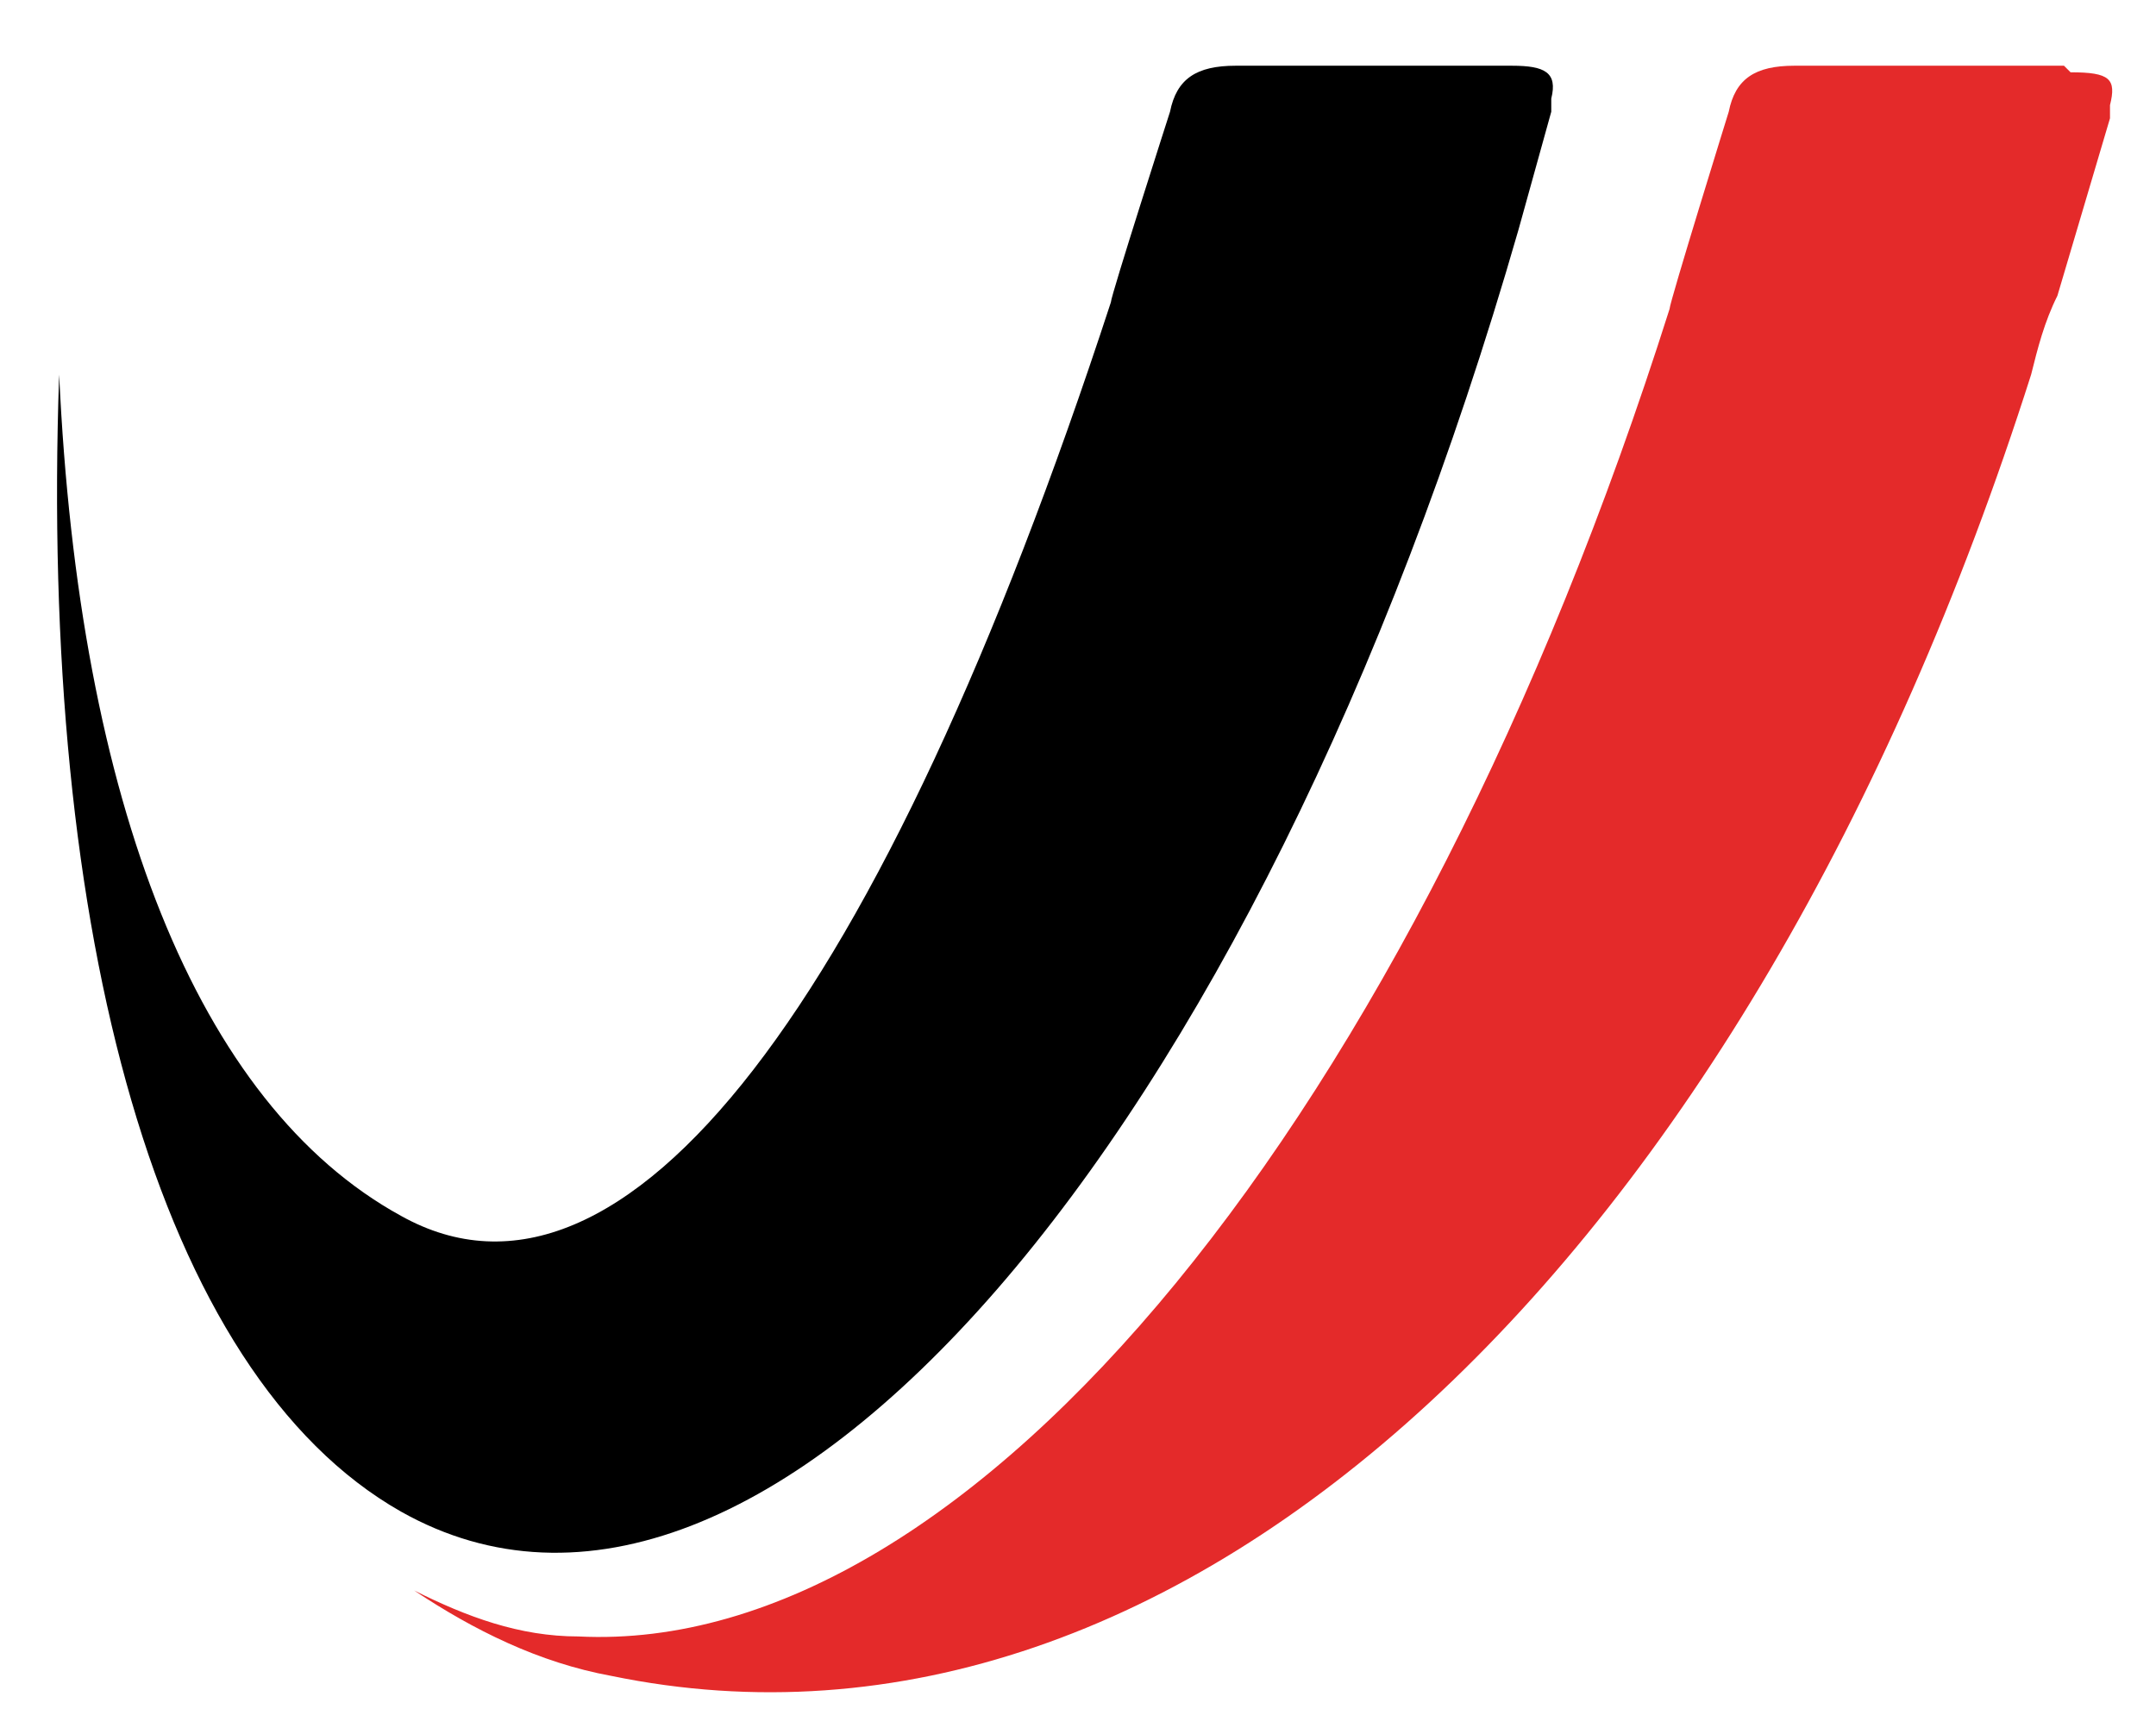
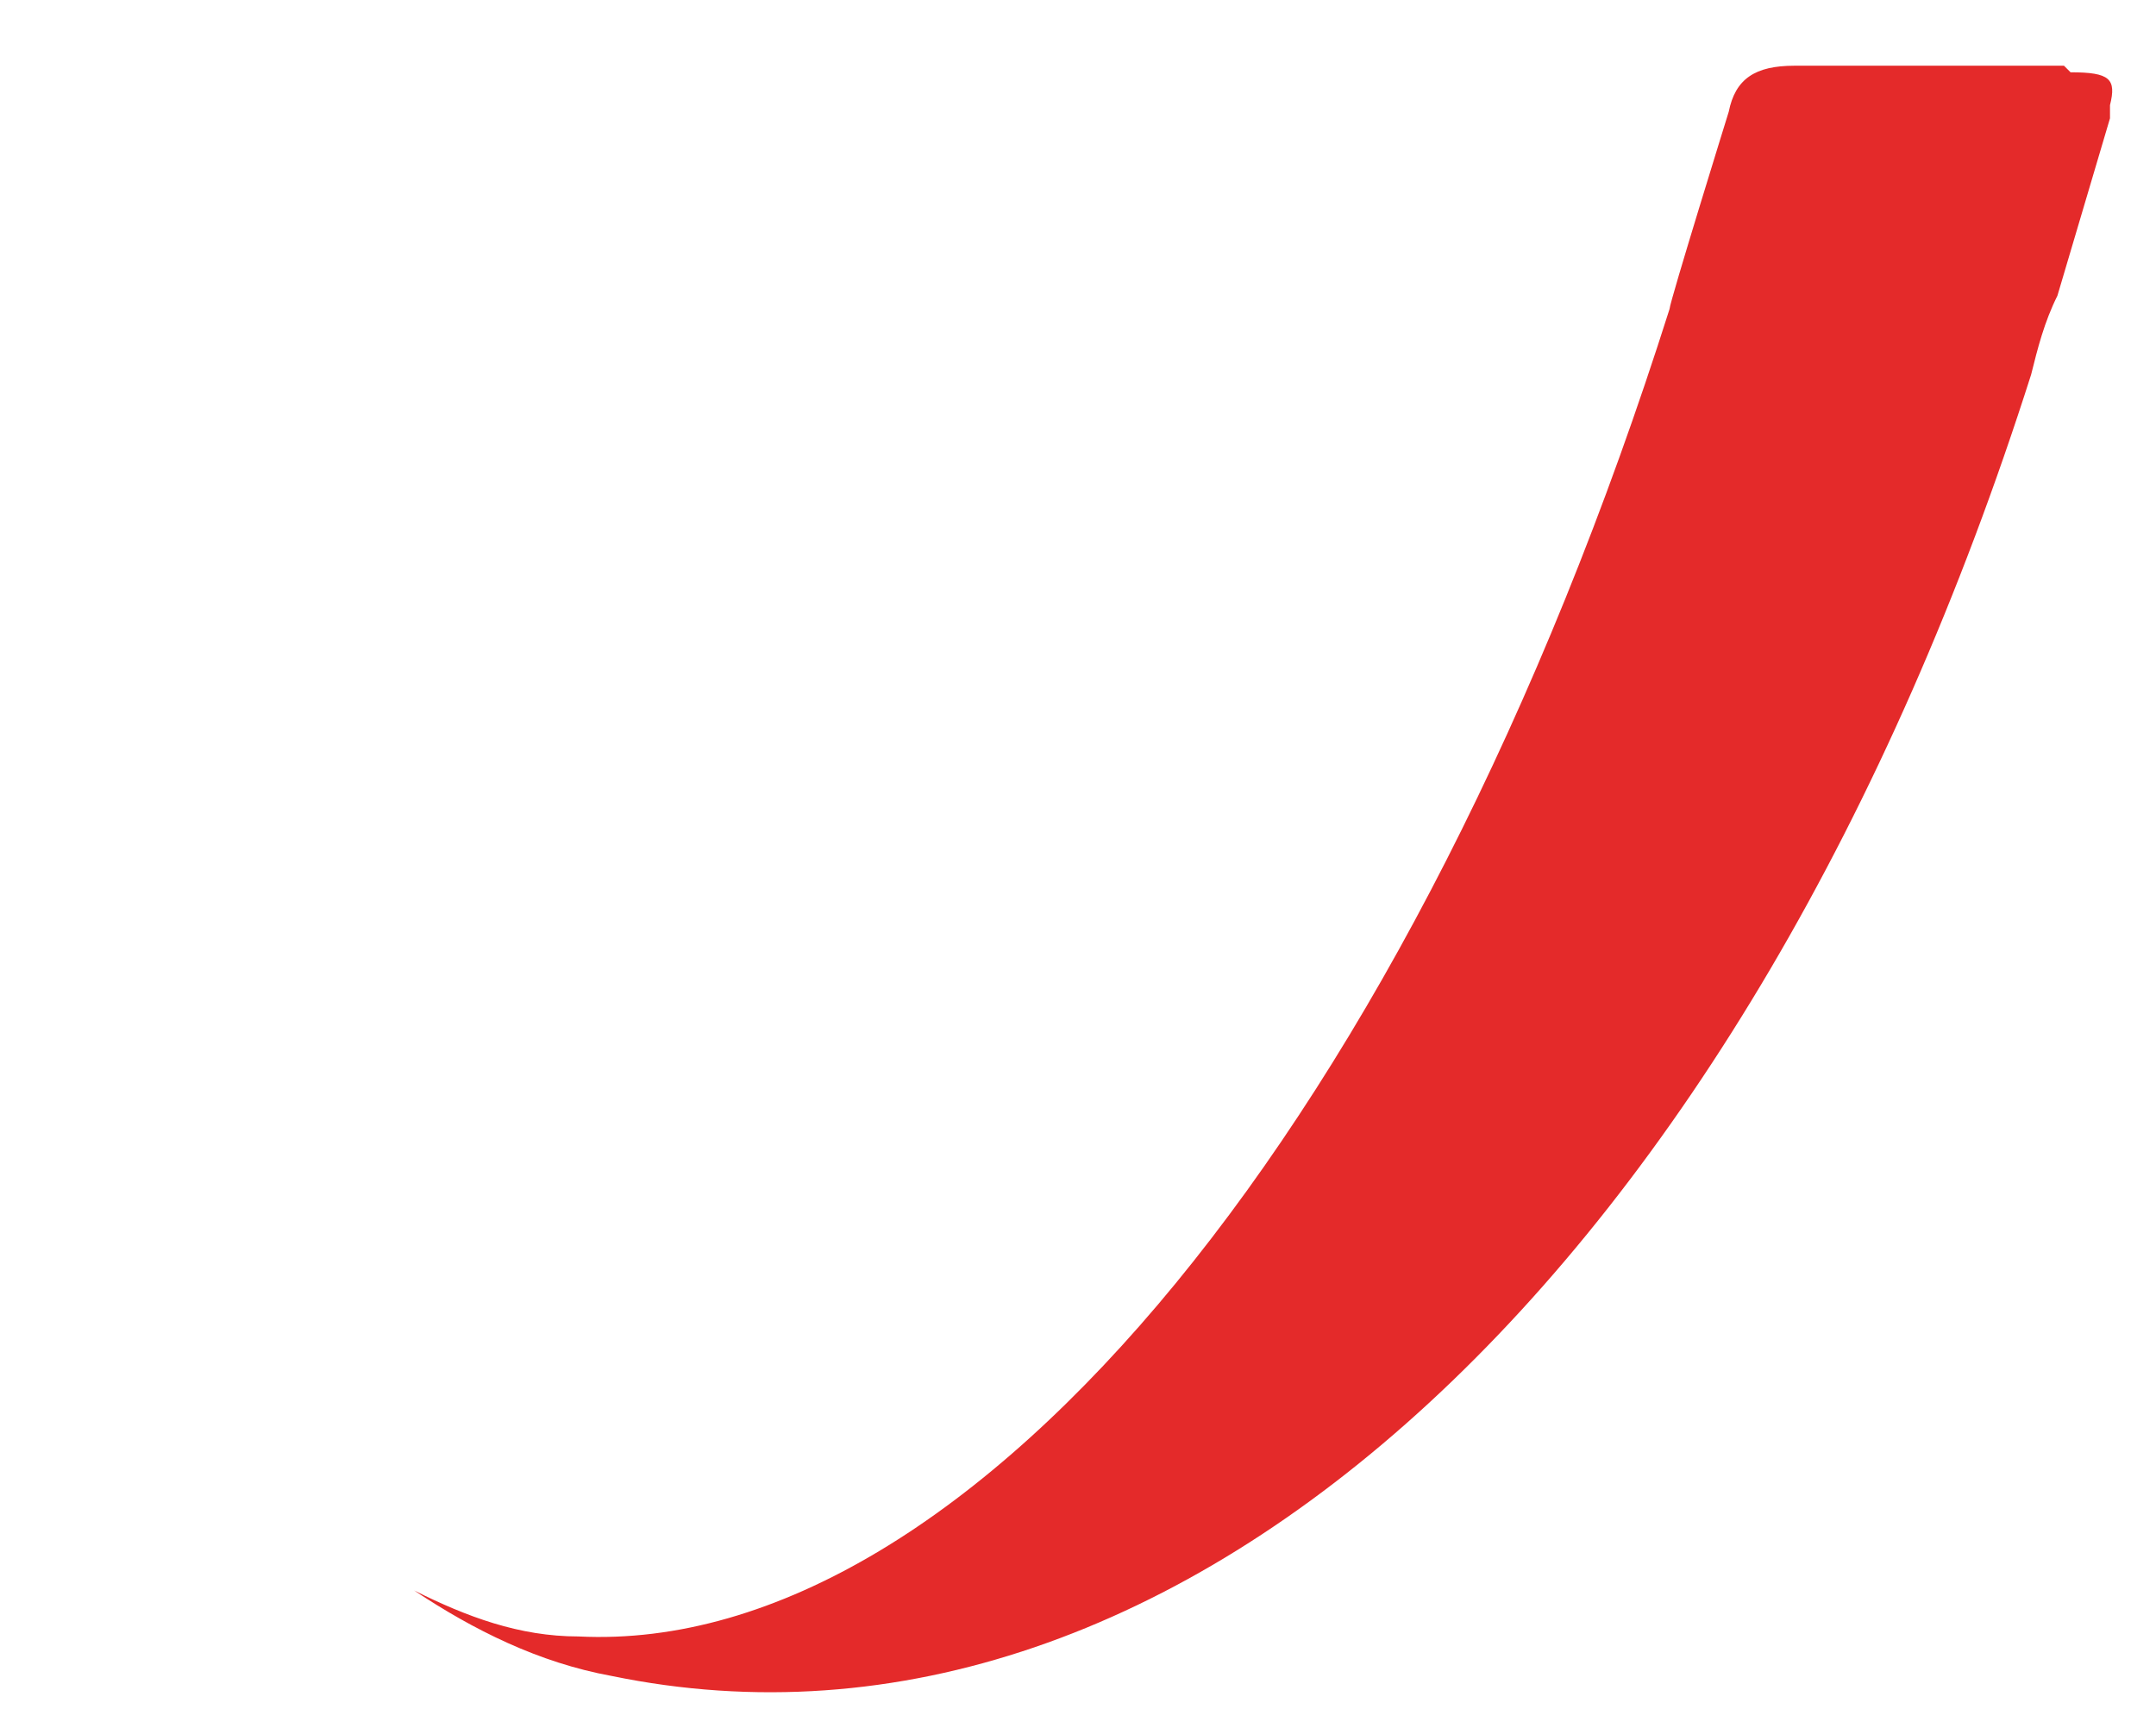
<svg xmlns="http://www.w3.org/2000/svg" viewBox="0 0 32.8 26">
  <defs>
    <style>      .cls-1 {        fill: #e42a2a;      }    </style>
  </defs>
  <g>
    <g id="Layer_1">
      <g>
        <path class="cls-1" d="M31.4,1h-4.1c-.6,0-.9.2-1,.7,0,0-.9,2.9-.9,3-3.9,12.3-10.6,20.5-16.6,20.2-.9,0-1.7-.3-2.5-.7.9.6,1.9,1.1,3,1.3,8.7,1.8,17.3-6.3,21.6-19.8.1-.4.2-.8.4-1.2l.8-2.7v-.2c.1-.4,0-.5-.6-.5Z" />
-         <path d="M22.9,1h-4.1c-.6,0-.9.2-1,.7,0,0-.9,2.8-.9,2.9-3.5,10.7-7.4,15.8-10.8,13.9C3,16.8,1.2,12.2.9,5.7h0c-.3,8.5,1.5,15.2,5.2,17.3,5.5,3.1,13-5.6,17-19.5l.5-1.8v-.2c.1-.4-.1-.5-.6-.5Z" />
      </g>
    </g>
  </g>
</svg>